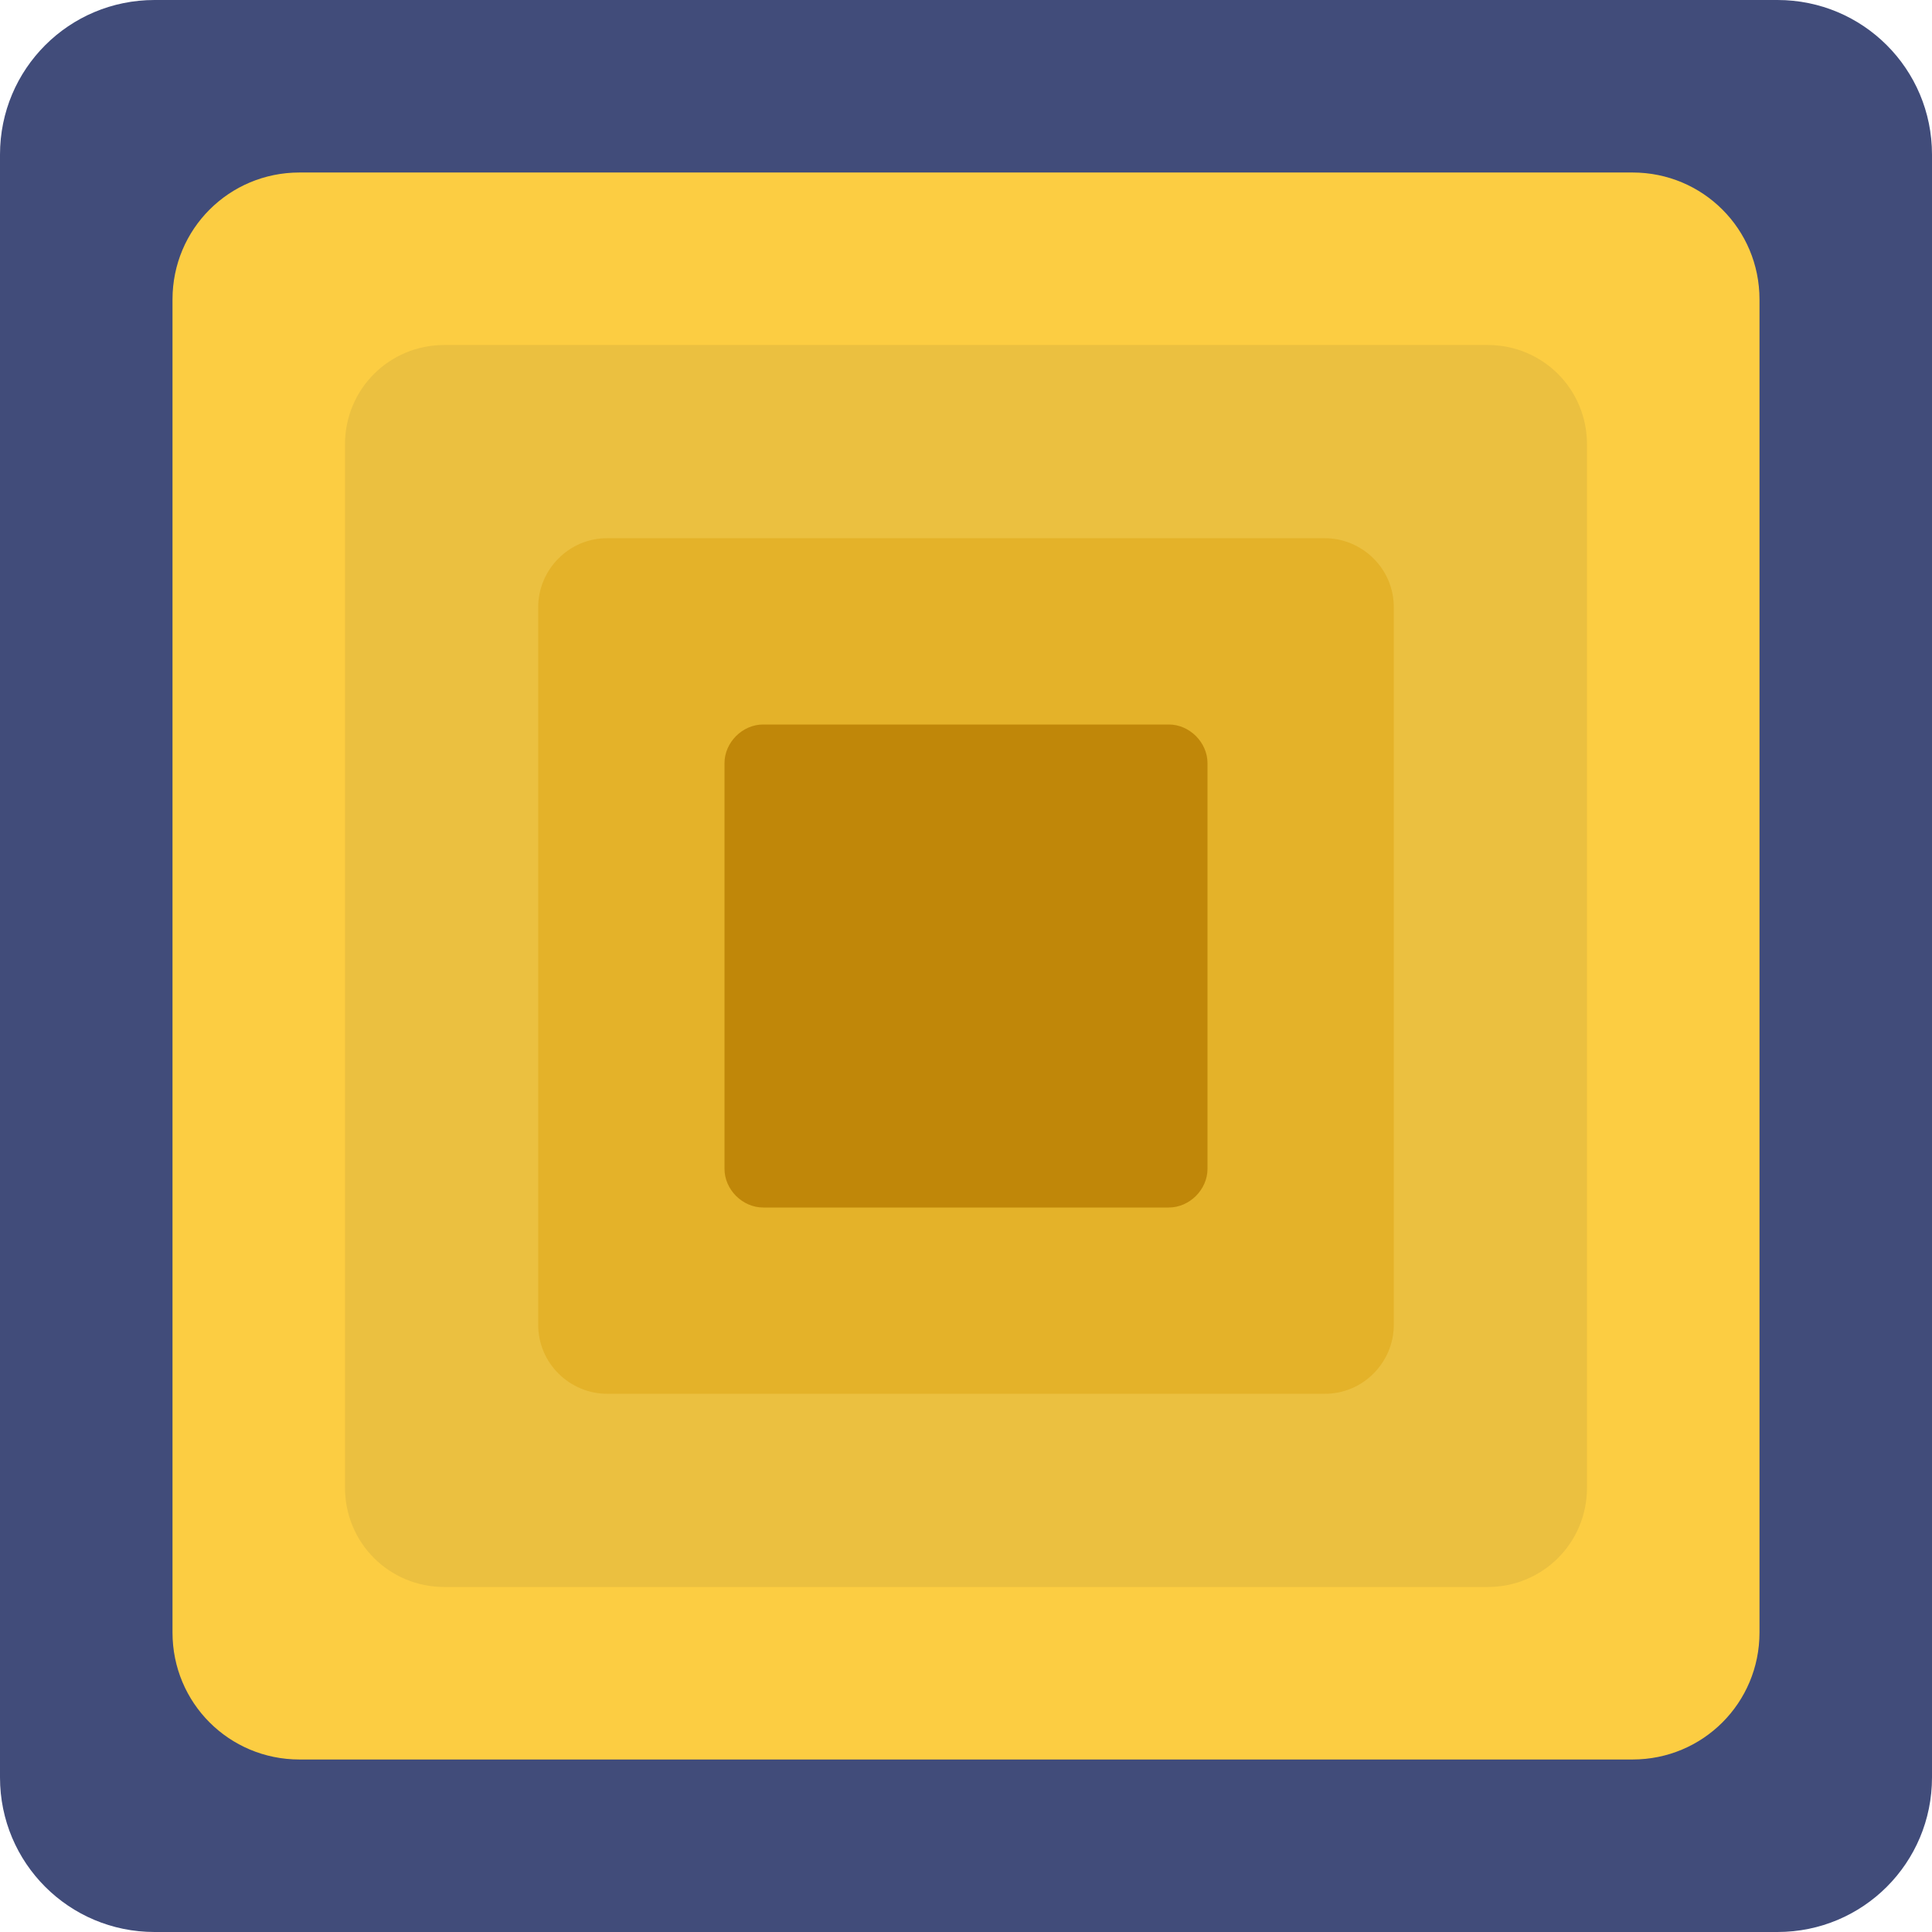
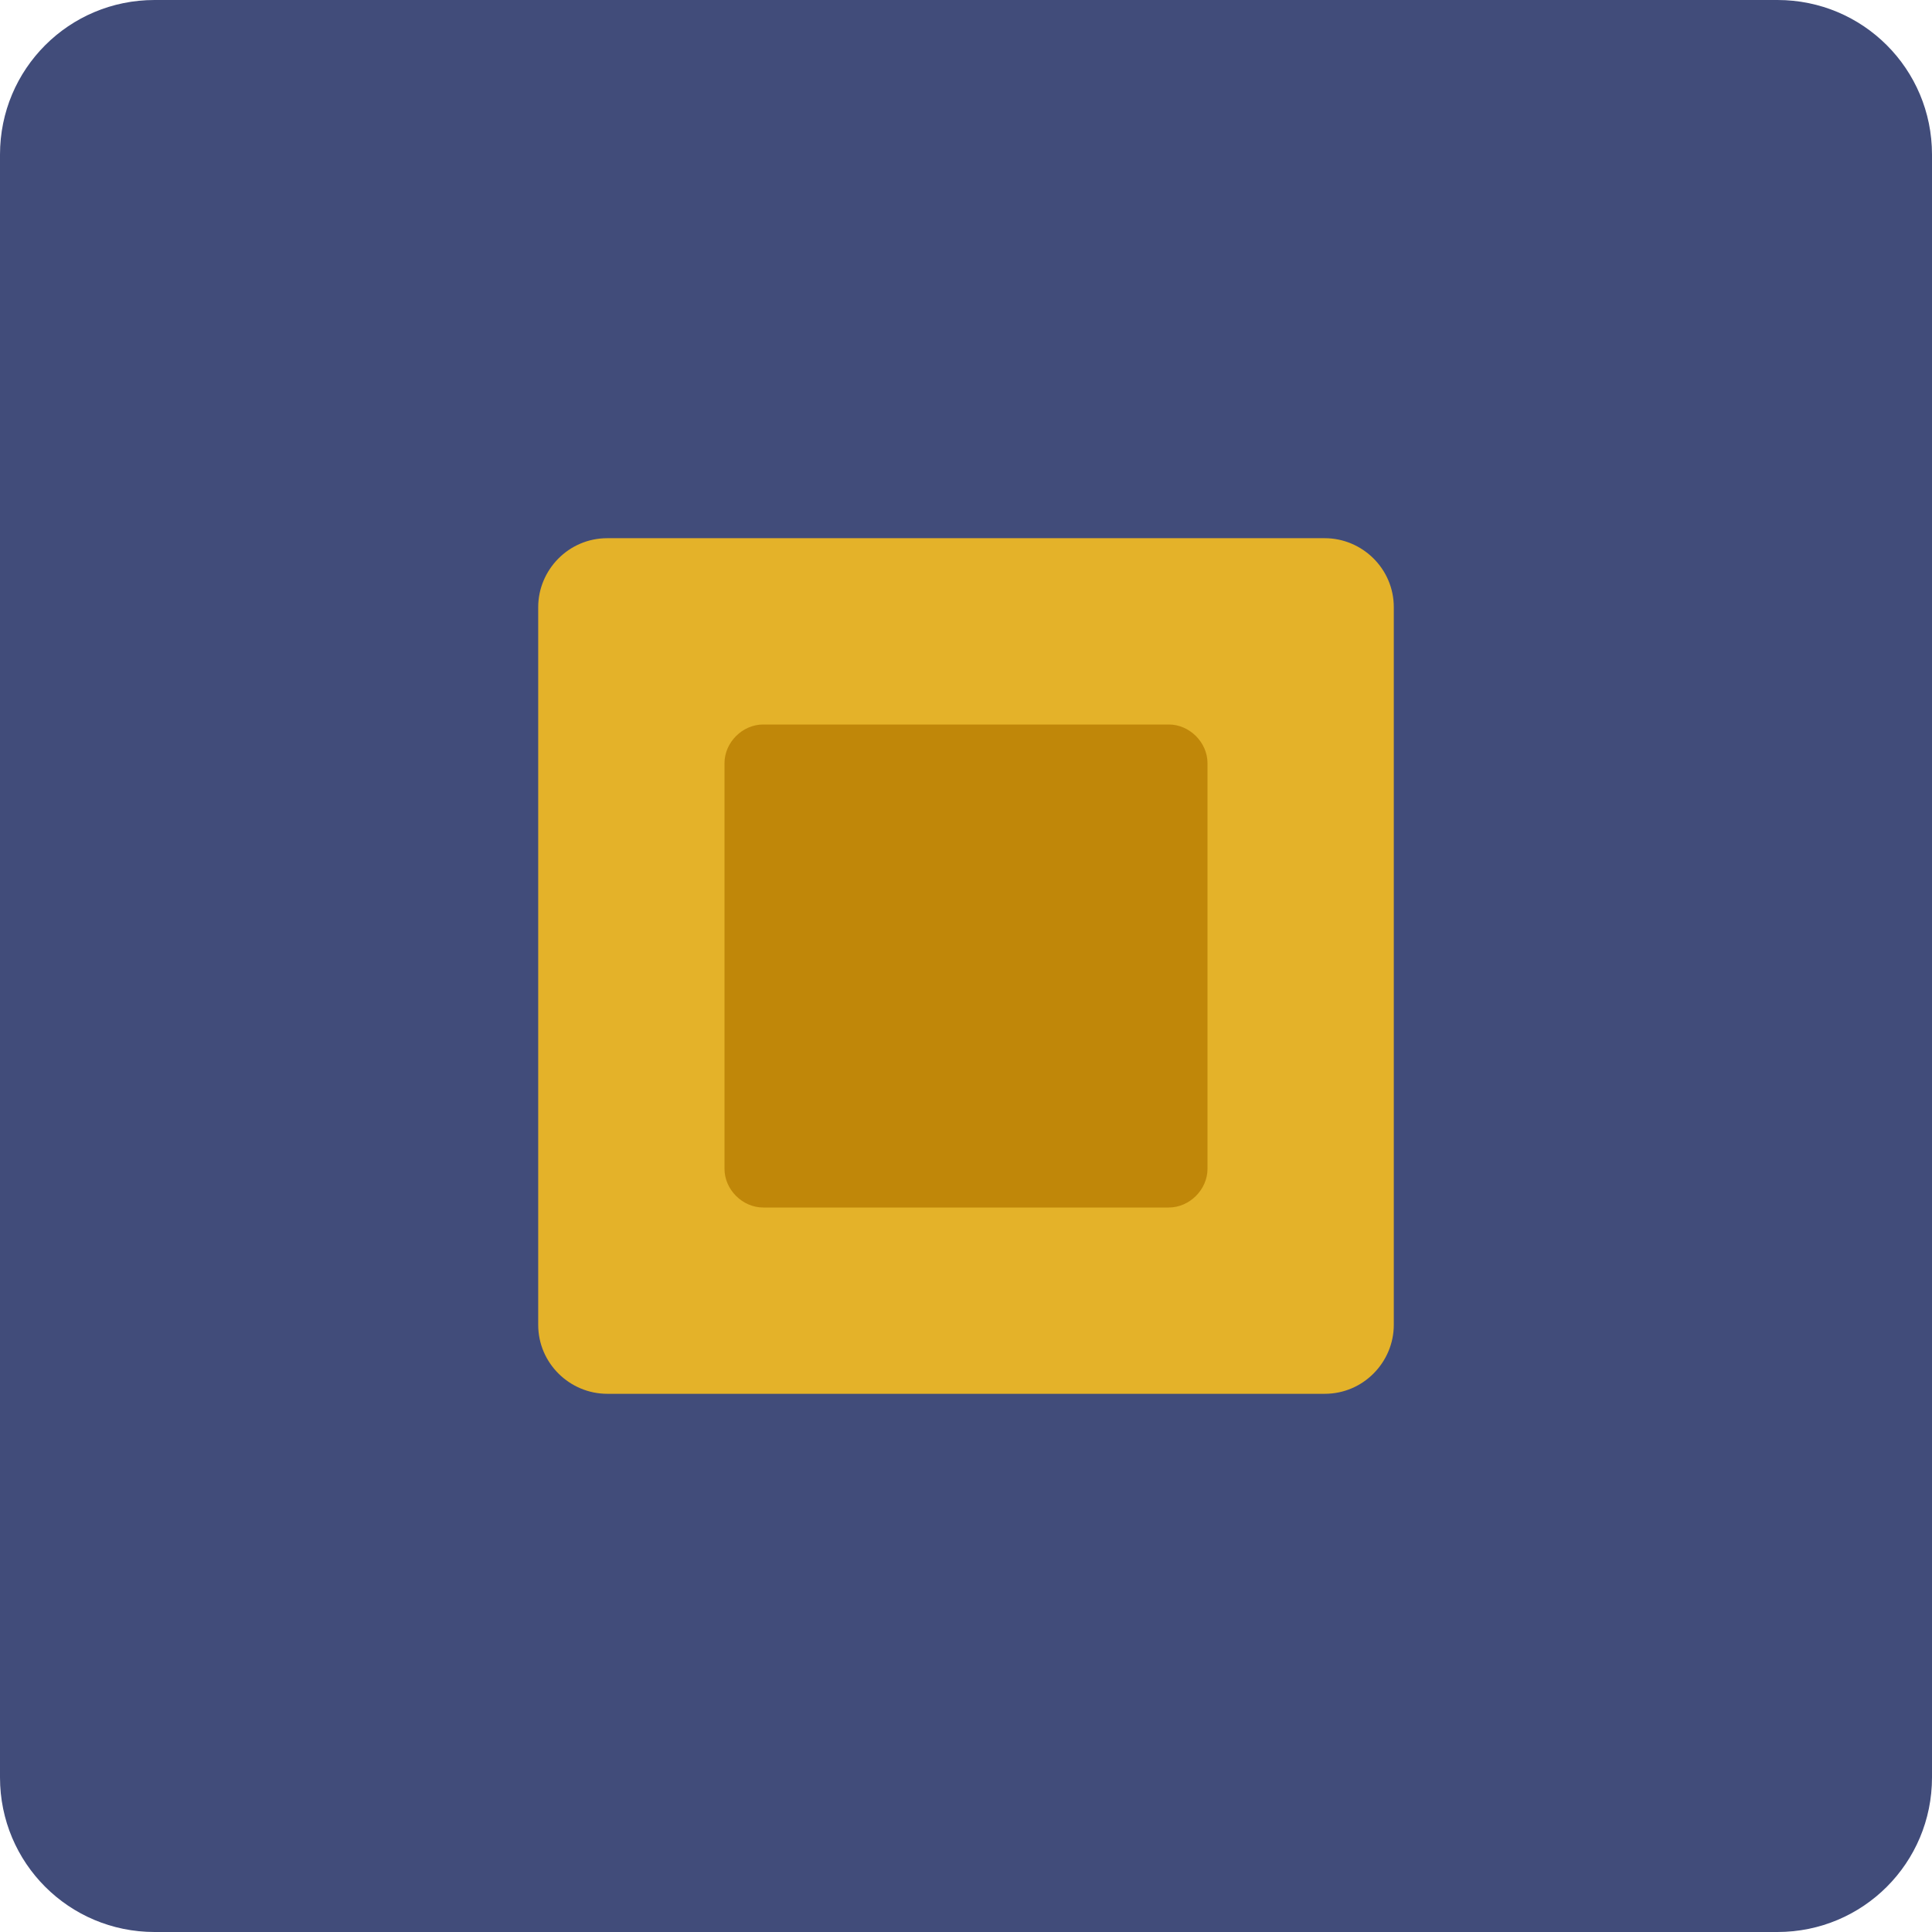
<svg xmlns="http://www.w3.org/2000/svg" version="1.1" width="140" height="140" viewBox="0 0 140 140">
  <path fill="#414c7a" d="M140 128.8c0 6.2-5 11.2-11.2 11.2H11.2C5 140 0 135 0 128.8V11.2C0 5 5 0 11.2 0h117.6C135 0 140 5 140 11.2V128.8" />
-   <path fill="#fccd42" d="M127.5 118.3c0 5.1-4.1 9.2-9.2 9.2H21.7c-5.1 0-9.2-4.1-9.2-9.2V21.7c0-5.1 4.1-9.2 9.2-9.2h96.6c5.1 0 9.2 4.1 9.2 9.2V118.3" />
-   <path fill="#ebc040" d="M115 107.8c0 4-3.2 7.2-7.2 7.2H32.2c-4 0-7.2-3.2-7.2-7.2V32.2c0-4 3.2-7.2 7.2-7.2h75.6c4 0 7.2 3.2 7.2 7.2V107.8" />
  <path fill="#e4b229" d="M101 96c0 2.7-2.2 5-5 5H44c-2.7 0-5-2.2-5-5V44c0-2.7 2.2-5 5-5H96c2.7 0 5 2.2 5 5V96" />
  <path fill="#c08709" d="M87.5 84.7c0 1.5-1.3 2.8-2.8 2.8H55.3c-1.5 0-2.8-1.3-2.8-2.8V55.3c0-1.5 1.3-2.8 2.8-2.8h29.4c1.5 0 2.8 1.3 2.8 2.8V84.7" />
</svg>